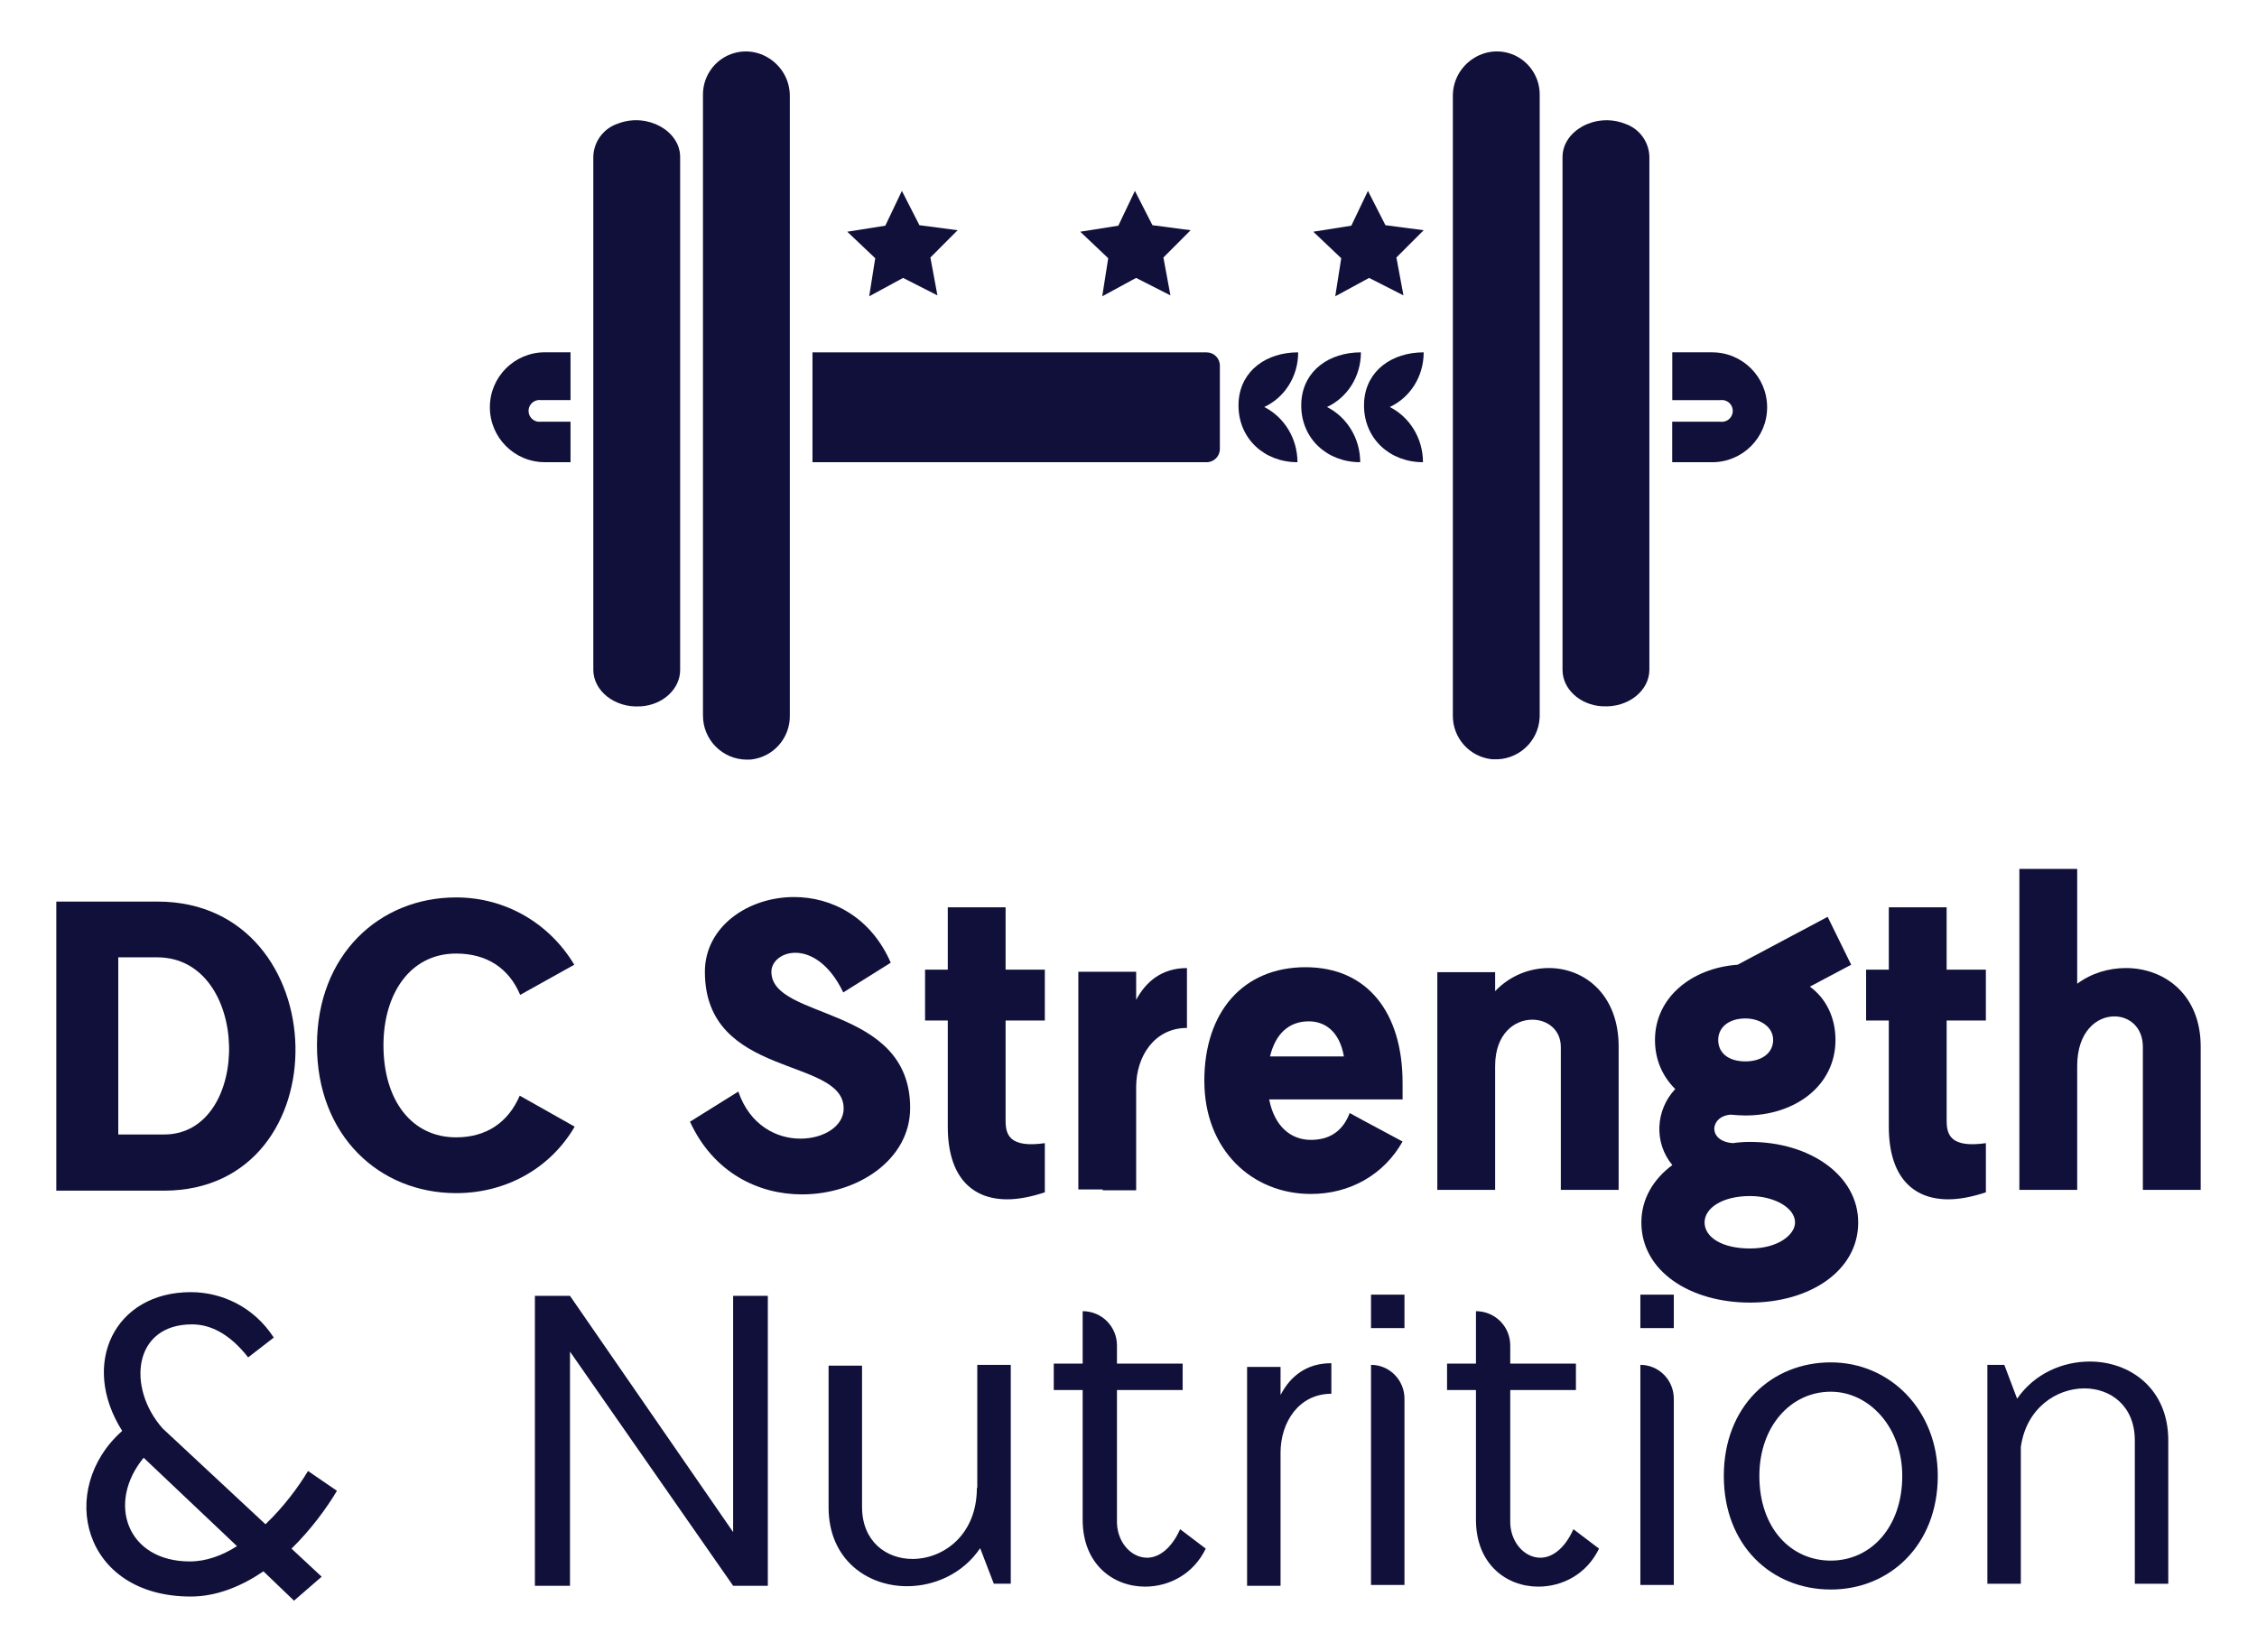
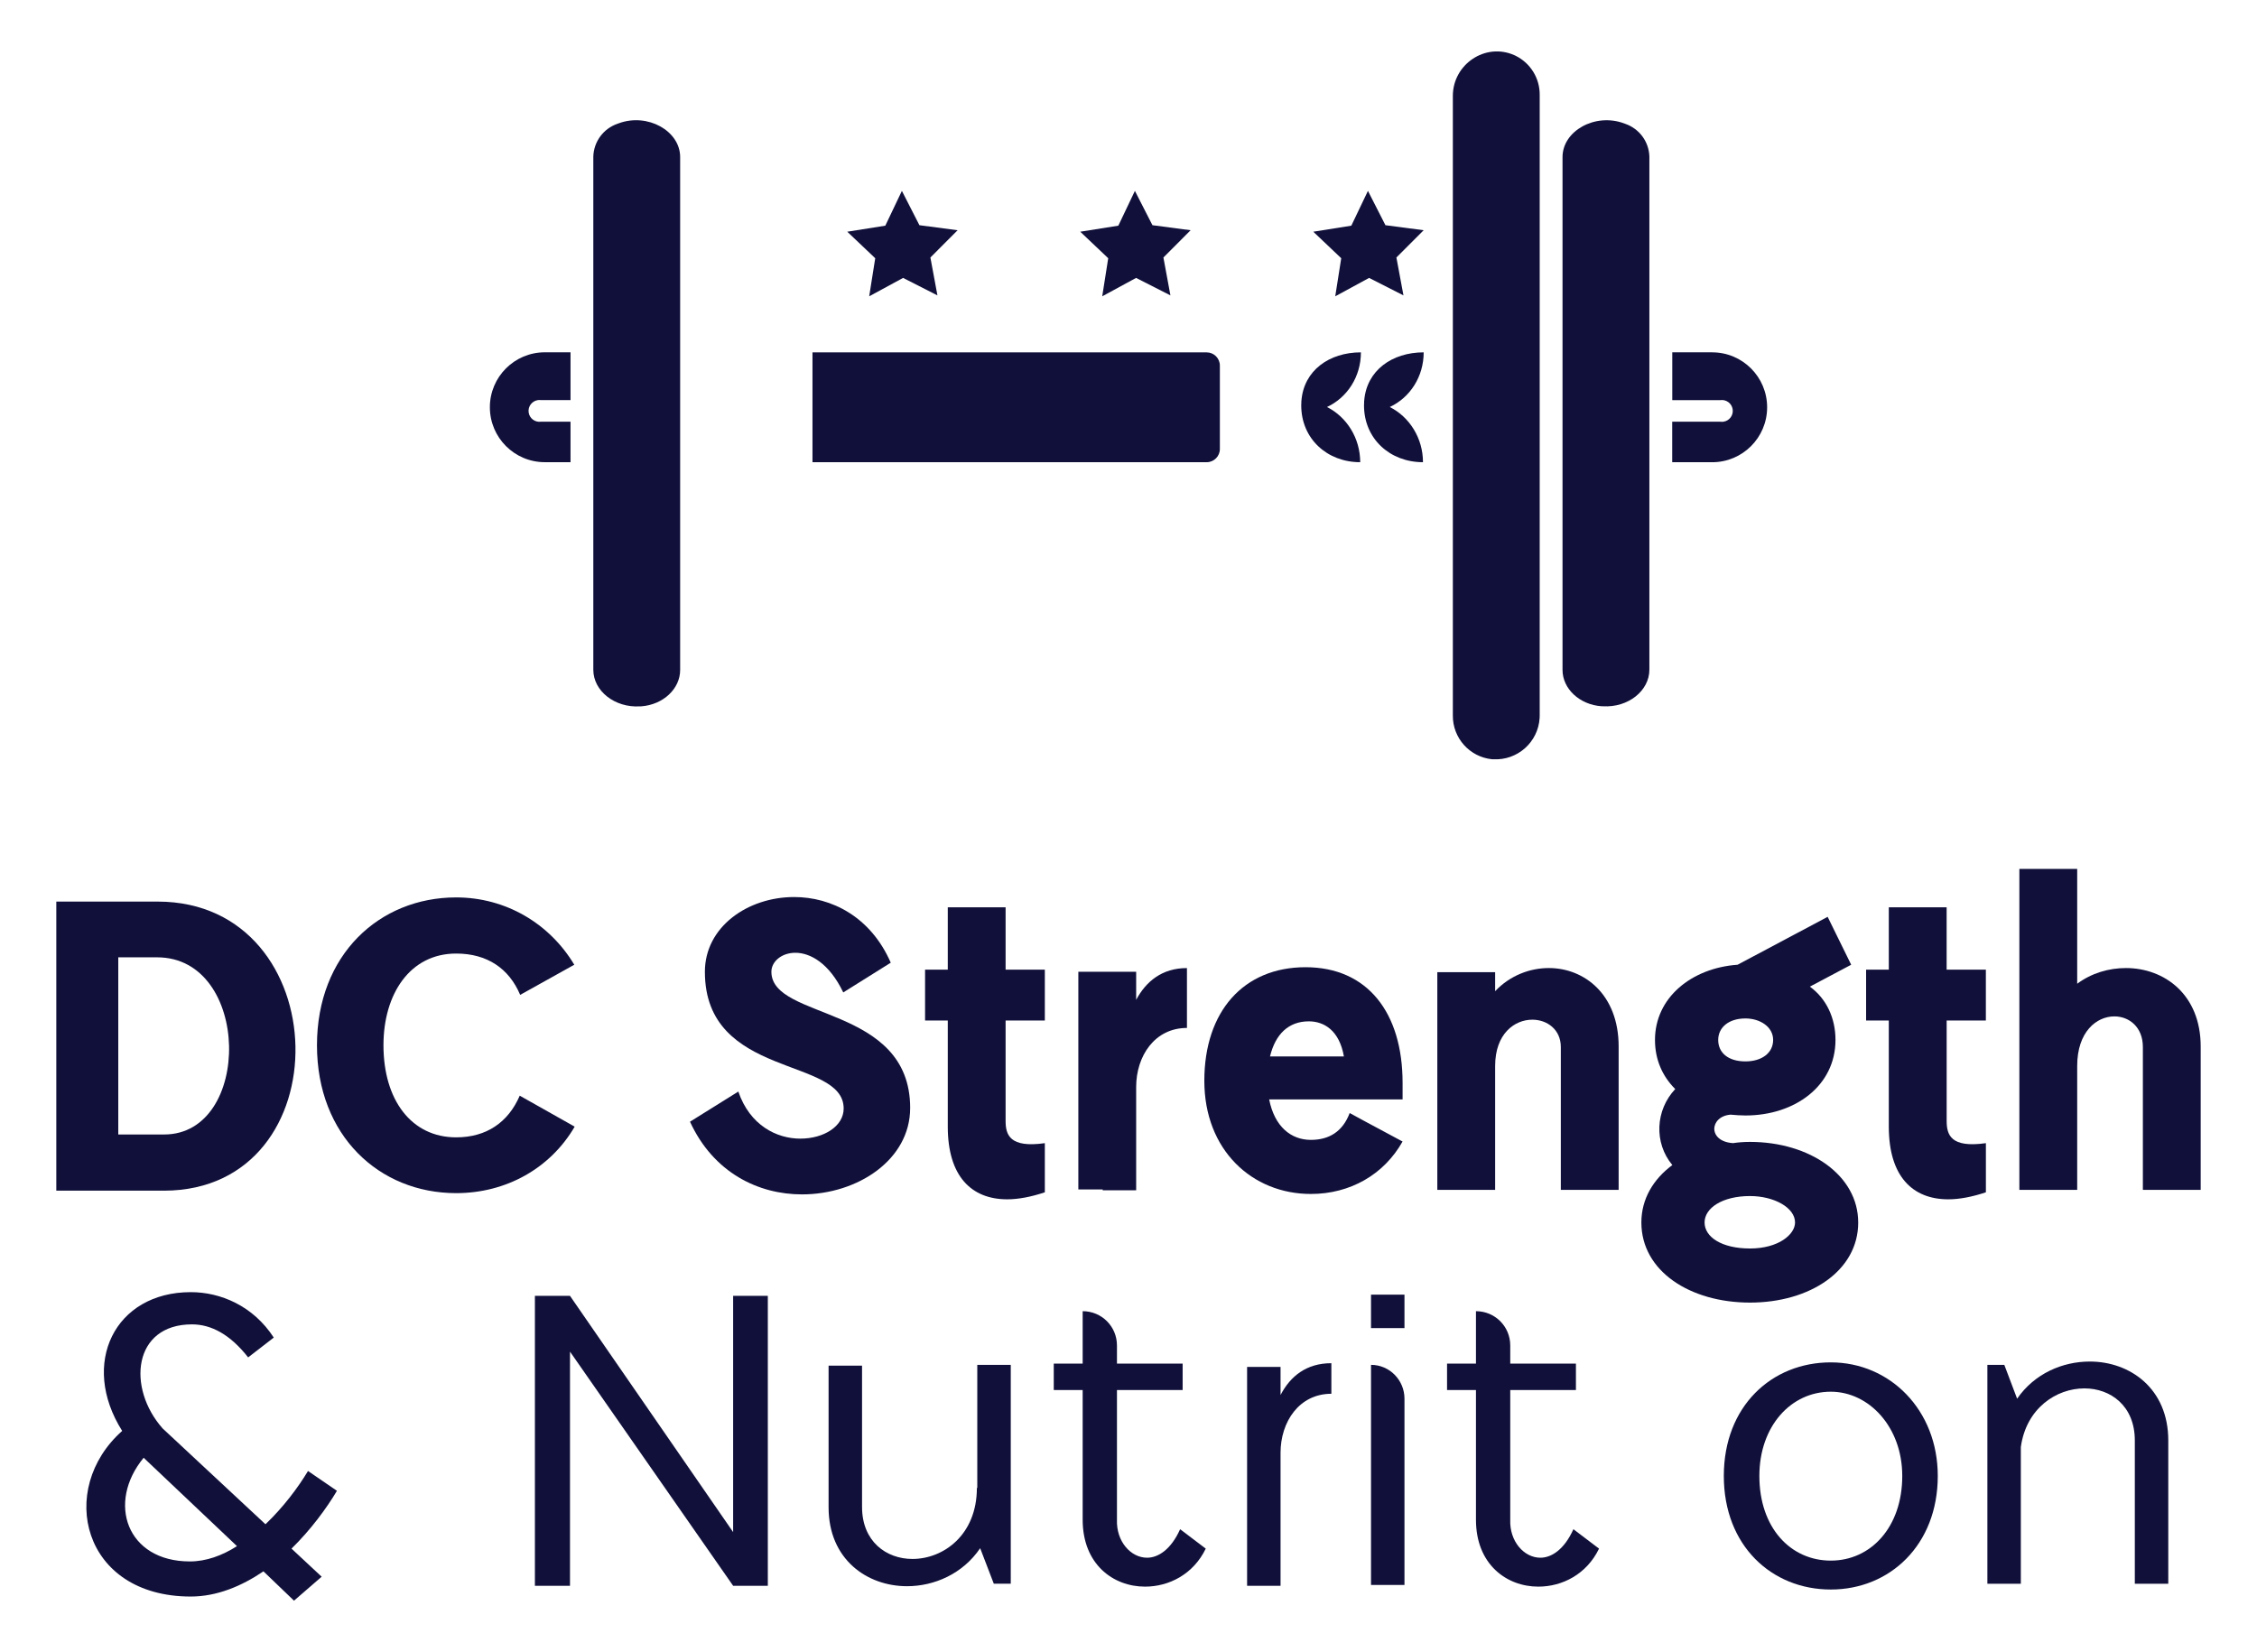
<svg xmlns="http://www.w3.org/2000/svg" id="Layer_1" viewBox="0 0 953.21 697.79">
  <defs>
    <style>.cls-1{fill:#10103a;}</style>
  </defs>
  <polygon class="cls-1" points="486.72 95.12 502.84 97.24 491.35 108.76 494.31 124.76 479.81 117.38 465.51 125.15 468.04 109.07 456.23 97.87 472.31 95.32 479.31 80.62 486.72 95.12" />
  <polygon class="cls-1" points="388.3 95.12 404.44 97.24 392.94 108.76 395.91 124.76 381.41 117.38 367.09 125.15 369.64 109.07 357.83 97.87 373.9 95.32 380.9 80.62 388.3 95.12" />
  <polygon class="cls-1" points="585.12 95.12 601.26 97.24 589.75 108.76 592.73 124.76 578.22 117.38 563.92 125.15 566.45 109.07 554.65 97.87 570.71 95.32 577.73 80.62 585.12 95.12" />
  <path class="cls-1" d="M723.14,148.81h-16.88v20.19h20.3c2.52-.36,4.85,1.39,5.21,3.91.36,2.52-1.39,4.85-3.91,5.21-.43.06-.87.06-1.3,0h-20.33v17.11h16.88c12.81,0,23.2-10.37,23.21-23.18v-.02h0c0-12.81-10.37-23.2-23.18-23.21h0Z" />
  <path class="cls-1" d="M228.48,178.11c-2.52.36-4.85-1.39-5.21-3.91-.36-2.52,1.39-4.85,3.91-5.21.43-.06.87-.06,1.3,0h12.47v-20.19h-10.85c-12.81,0-23.2,10.37-23.21,23.18,0,.01,0,.02,0,.03h0c0,12.81,10.39,23.2,23.2,23.2h10.86v-17.11h-12.47Z" />
-   <path class="cls-1" d="M307.66,23.29l-.57.26c-6.33,3.11-10.3,9.58-10.2,16.63v261.97c-.06,10.26,8.21,18.63,18.47,18.69.41,0,.82,0,1.23-.03h.46c9.52-.98,16.7-9.09,16.52-18.66V40.51c0-13.35-13.72-22.63-25.91-17.21Z" />
  <path class="cls-1" d="M261.34,52.07l-.57.21c-5.94,2.04-9.99,7.54-10.19,13.81v216.82c0,8.87,9.01,16.09,19.68,15.43h.48c9.44-.68,16.51-7.5,16.51-15.34V66.34c0-11.05-13.72-18.73-25.91-14.27Z" />
  <path class="cls-1" d="M640.09,23.55l-.57-.26c-12.2-5.42-25.93,3.87-25.93,17.21v261.65c-.11,9.52,7.05,17.56,16.52,18.53h.48c10.23.62,19.03-7.18,19.65-17.41.02-.37.03-.75.03-1.12V40.18c.1-7.05-3.86-13.52-10.19-16.63Z" />
  <path class="cls-1" d="M686.41,52.3l-.57-.21c-12.2-4.48-25.93,3.21-25.93,14.25v216.62c0,7.86,7.09,14.68,16.52,15.34h.48c10.74.66,19.68-6.57,19.68-15.43V66.08c-.21-6.26-4.26-11.74-10.19-13.78Z" />
  <path class="cls-1" d="M343.14,195.22h166.47c3.08,0,5.58-2.5,5.58-5.58v-35.23c0-3.08-2.5-5.58-5.58-5.58h-166.47v46.39Z" />
  <path class="cls-1" d="M574.46,195.22c0-10.1-5.63-19.08-14.02-23.31,8.57-4,14.32-12.82,14.32-23.09h0c-13.37,0-24.16,7.65-25.13,20.52,0,0-.02,0-.02,0v.52c-.04.46-.05.92-.05,1.39,0,14.01,10.89,23.97,24.91,23.97h0Z" />
-   <path class="cls-1" d="M547.96,195.22c0-10.1-5.63-19.08-14.02-23.31,8.57-4,14.32-12.82,14.32-23.09h0c-13.37,0-24.16,7.65-25.13,20.52,0,0-.02,0-.02,0v.52c-.04.46-.05.92-.05,1.39,0,14.01,10.89,23.97,24.91,23.97h0Z" />
  <path class="cls-1" d="M600.97,195.22c0-10.1-5.63-19.08-14.02-23.31,8.57-4,14.32-12.82,14.32-23.09h0c-13.37,0-24.16,7.65-25.13,20.52,0,0-.02,0-.02,0v.52c-.04.46-.05.92-.05,1.39,0,14.01,10.89,23.97,24.91,23.97h0Z" />
  <path class="cls-1" d="M69.31,502.9v-.17.17H23.78v-122.1h42.91c75.71.17,78.32,121.93,2.62,122.1ZM69.31,479.17c37.33,0,36.8-74.83-2.97-74.83h-16.39v74.83h19.36Z" />
  <path class="cls-1" d="M219.51,462.78l23.2,13.08c-10.29,17.62-28.96,28.08-50.06,28.08-32.44,0-58.78-24.25-58.78-62.45s26.34-62.45,58.78-62.45c20.94,0,39.43,10.99,49.89,28.43l-22.85,12.73c-4.71-11.16-13.96-17.45-27.04-17.45-19.53,0-30.7,17.1-30.7,38.73,0,23.2,11.86,38.9,30.7,38.9,12.73,0,21.98-6.28,26.86-17.62Z" />
  <path class="cls-1" d="M384.39,468.01c0,21.81-22.16,36.46-45.71,36.46-18.31,0-37.33-9.07-47.27-30.7l20.41-12.73c4.88,14.3,16.22,19.88,26.17,19.88s18.32-5.23,18.32-12.73c0-21.98-58.61-12.39-58.61-57.74,0-19.01,18.14-31.57,37.68-31.57,15.7,0,32.27,8.2,40.82,27.73l-20.06,12.56c-5.93-12.38-13.96-16.75-20.23-16.75-5.76,0-10.12,3.66-10.12,8.02,0,20.59,58.61,13.78,58.61,57.56Z" />
  <path class="cls-1" d="M424.7,431.03v42.38c0,5.93,1.75,11.52,16.57,9.42v20.76c-5.76,1.92-11.16,2.96-15.87,2.96-15.18,0-25.12-9.77-25.12-30.7v-44.83h-9.59v-21.46h9.59v-26.34h24.42v26.34h16.57v21.46h-16.57Z" />
  <path class="cls-1" d="M501.29,408.88v25.29c-13.61,0-21.45,11.86-21.45,24.95v43.61h-14.13v-.35h-10.29v-91.93h24.42v11.86c4.19-7.85,10.99-13.43,21.45-13.43Z" />
  <path class="cls-1" d="M592.36,464.35h-56.35c2.27,11.52,9.25,17.1,17.62,17.1,7.67,0,13.43-3.49,16.39-11.34,8.55,4.71,17.27,9.25,22.33,12.03-7.85,13.96-22.15,22.15-38.72,22.15-24.77,0-45-18.49-45-47.8s16.57-47.97,42.74-47.97,40.99,19.19,40.99,48.84v6.97ZM567.58,446.21c-1.92-10.99-8.37-14.83-14.82-14.83-8.55,0-14.13,5.41-16.39,14.83h31.22Z" />
  <path class="cls-1" d="M683.61,502.55h-24.42v-60.35c0-7.33-5.76-11.52-12.04-11.52-7.5,0-15.7,5.93-15.7,19.54v52.33h-24.42v-91.93h24.42v8.02c6.28-6.63,14.65-9.77,22.68-9.77,15,0,29.48,11.16,29.48,33.14v60.53Z" />
  <path class="cls-1" d="M784.79,516.33c0,20.41-20.41,33.84-45.7,33.84s-45.88-13.26-45.88-33.84c0-9.94,5.06-18.31,13.08-24.25-7.85-9.42-7.15-23.2,1.22-32.1-5.41-5.41-8.55-12.39-8.55-20.76,0-17.79,15.35-30.35,34.89-31.75l38.03-20.23,9.94,20.23-17.45,9.25c6.98,5.06,10.82,13.26,10.82,22.5,0,19.36-17.09,31.92-38.03,31.92-2.1,0-4.19-.17-6.28-.35-8.9.7-9.76,11.34,1.05,12.03,2.27-.35,4.7-.52,7.15-.52,25.29,0,45.7,14.13,45.7,34.01ZM758.11,516.33c0-6.28-8.9-11.16-19.02-11.16-11.69,0-19.19,5.06-19.19,11.16s7.15,10.99,19.19,10.99,19.02-5.93,19.02-10.99ZM725.66,439.23c0,5.41,4.19,9.07,11.51,9.07,6.8,0,11.69-3.49,11.69-9.07s-5.59-9.07-11.69-9.07c-7.15,0-11.51,3.84-11.51,9.07Z" />
  <path class="cls-1" d="M822.14,431.03v42.38c0,5.93,1.74,11.52,16.57,9.42v20.76c-5.76,1.92-11.16,2.96-15.88,2.96-15.17,0-25.12-9.77-25.12-30.7v-44.83h-9.59v-21.46h9.59v-26.34h24.42v26.34h16.57v21.46h-16.57Z" />
  <path class="cls-1" d="M929.43,502.55h-24.42v-60.35c0-8.37-5.76-12.91-12.04-12.91-7.5,0-15.7,6.45-15.7,20.93v52.33h-24.42v-135.54h24.42v48.49c6.1-4.53,13.43-6.63,20.59-6.63,16.22,0,31.57,11.16,31.57,33.14v60.53Z" />
  <path class="cls-1" d="M123.12,654.09l12.73,11.86-11.68,10.12-12.91-12.39c-9.25,6.28-19.71,10.64-30.7,10.64-45.88,0-56.69-45.36-28.96-69.95-17.96-28.43-3.14-58.61,28.96-58.61,12.56,0,26.34,5.76,35.06,19.19l-10.82,8.37c-7.5-9.59-15.53-13.95-23.72-13.95-24.95,0-27.57,26.86-12.39,43.96l43.43,40.47c7.5-7.15,13.78-15.52,17.96-22.5l12.22,8.37c-4.36,7.33-10.99,16.39-19.19,24.42ZM100.09,653.04l-39.42-37.33c-15.7,19.01-7.16,43.79,19.53,43.79,6.8,0,13.6-2.44,19.88-6.46Z" />
  <path class="cls-1" d="M309.63,547.33h14.65v122.45h-14.65l-68.9-98.9v98.9h-14.82v-122.45h14.82l68.9,99.78v-99.78Z" />
  <path class="cls-1" d="M426.88,576.46v92.45h-7.16l-5.76-15c-7.33,10.81-19.36,16.05-30.88,16.05-16.92,0-33.14-11.34-33.14-33.32v-59.83h14.13v59.66c0,14.65,10.29,21.98,21.28,21.98,13.08,0,27.22-10.12,27.22-30h.17v-51.98h14.13Z" />
  <path class="cls-1" d="M509.23,654.09c-5.23,10.82-15.52,16.05-25.64,16.05-13.43,0-26.34-9.42-26.34-28.26v-54.77h-12.21v-11.16h12.21v-22.15c8.03,0,14.48,6.45,14.48,14.48v7.67h27.74v11.16h-27.74v54.77c-.35,9.07,5.76,16.05,12.73,16.05,4.71,0,10.11-3.49,13.95-12.04l10.82,8.2Z" />
  <path class="cls-1" d="M562.28,575.77v12.91c-13.61,0-21.46,11.86-21.46,24.94v56.17h-14.13v-92.45h14.13v11.86c4.19-8.02,10.99-13.43,21.46-13.43Z" />
  <path class="cls-1" d="M593.16,546.81v14.13h-14.13v-14.13h14.13ZM593.16,590.77v78.67h-14.13v-92.97c7.85,0,14.13,6.46,14.13,14.3Z" />
  <path class="cls-1" d="M675.33,654.09c-5.23,10.82-15.52,16.05-25.64,16.05-13.43,0-26.34-9.42-26.34-28.26v-54.77h-12.21v-11.16h12.21v-22.15c8.03,0,14.48,6.45,14.48,14.48v7.67h27.74v11.16h-27.74v54.77c-.35,9.07,5.76,16.05,12.73,16.05,4.71,0,10.11-3.49,13.95-12.04l10.82,8.2Z" />
-   <path class="cls-1" d="M706.91,546.81v14.13h-14.13v-14.13h14.13ZM706.91,590.77v78.67h-14.13v-92.97c7.85,0,14.13,6.46,14.13,14.3Z" />
  <path class="cls-1" d="M818.39,623.39c0,29.13-20.24,47.97-45.18,47.97s-45.18-18.49-45.18-47.97,20.24-47.97,45.18-47.97,45.18,20.06,45.18,47.97ZM803.39,623.39c0-20.76-14.13-35.58-30.18-35.58-16.92,0-30.17,14.65-30.17,35.58,0,21.98,13.25,35.76,30.17,35.76s30.18-14.13,30.18-35.76Z" />
  <path class="cls-1" d="M915.74,668.92h-14.13v-60.53c0-14.65-10.29-21.98-21.28-21.98-11.86,0-24.59,8.37-26.86,24.77v57.74h-14.13v-92.45h7.15l5.41,14.3c7.33-10.64,19.19-15.7,30.7-15.7,16.92,0,33.14,11.34,33.14,33.32v60.53Z" />
</svg>